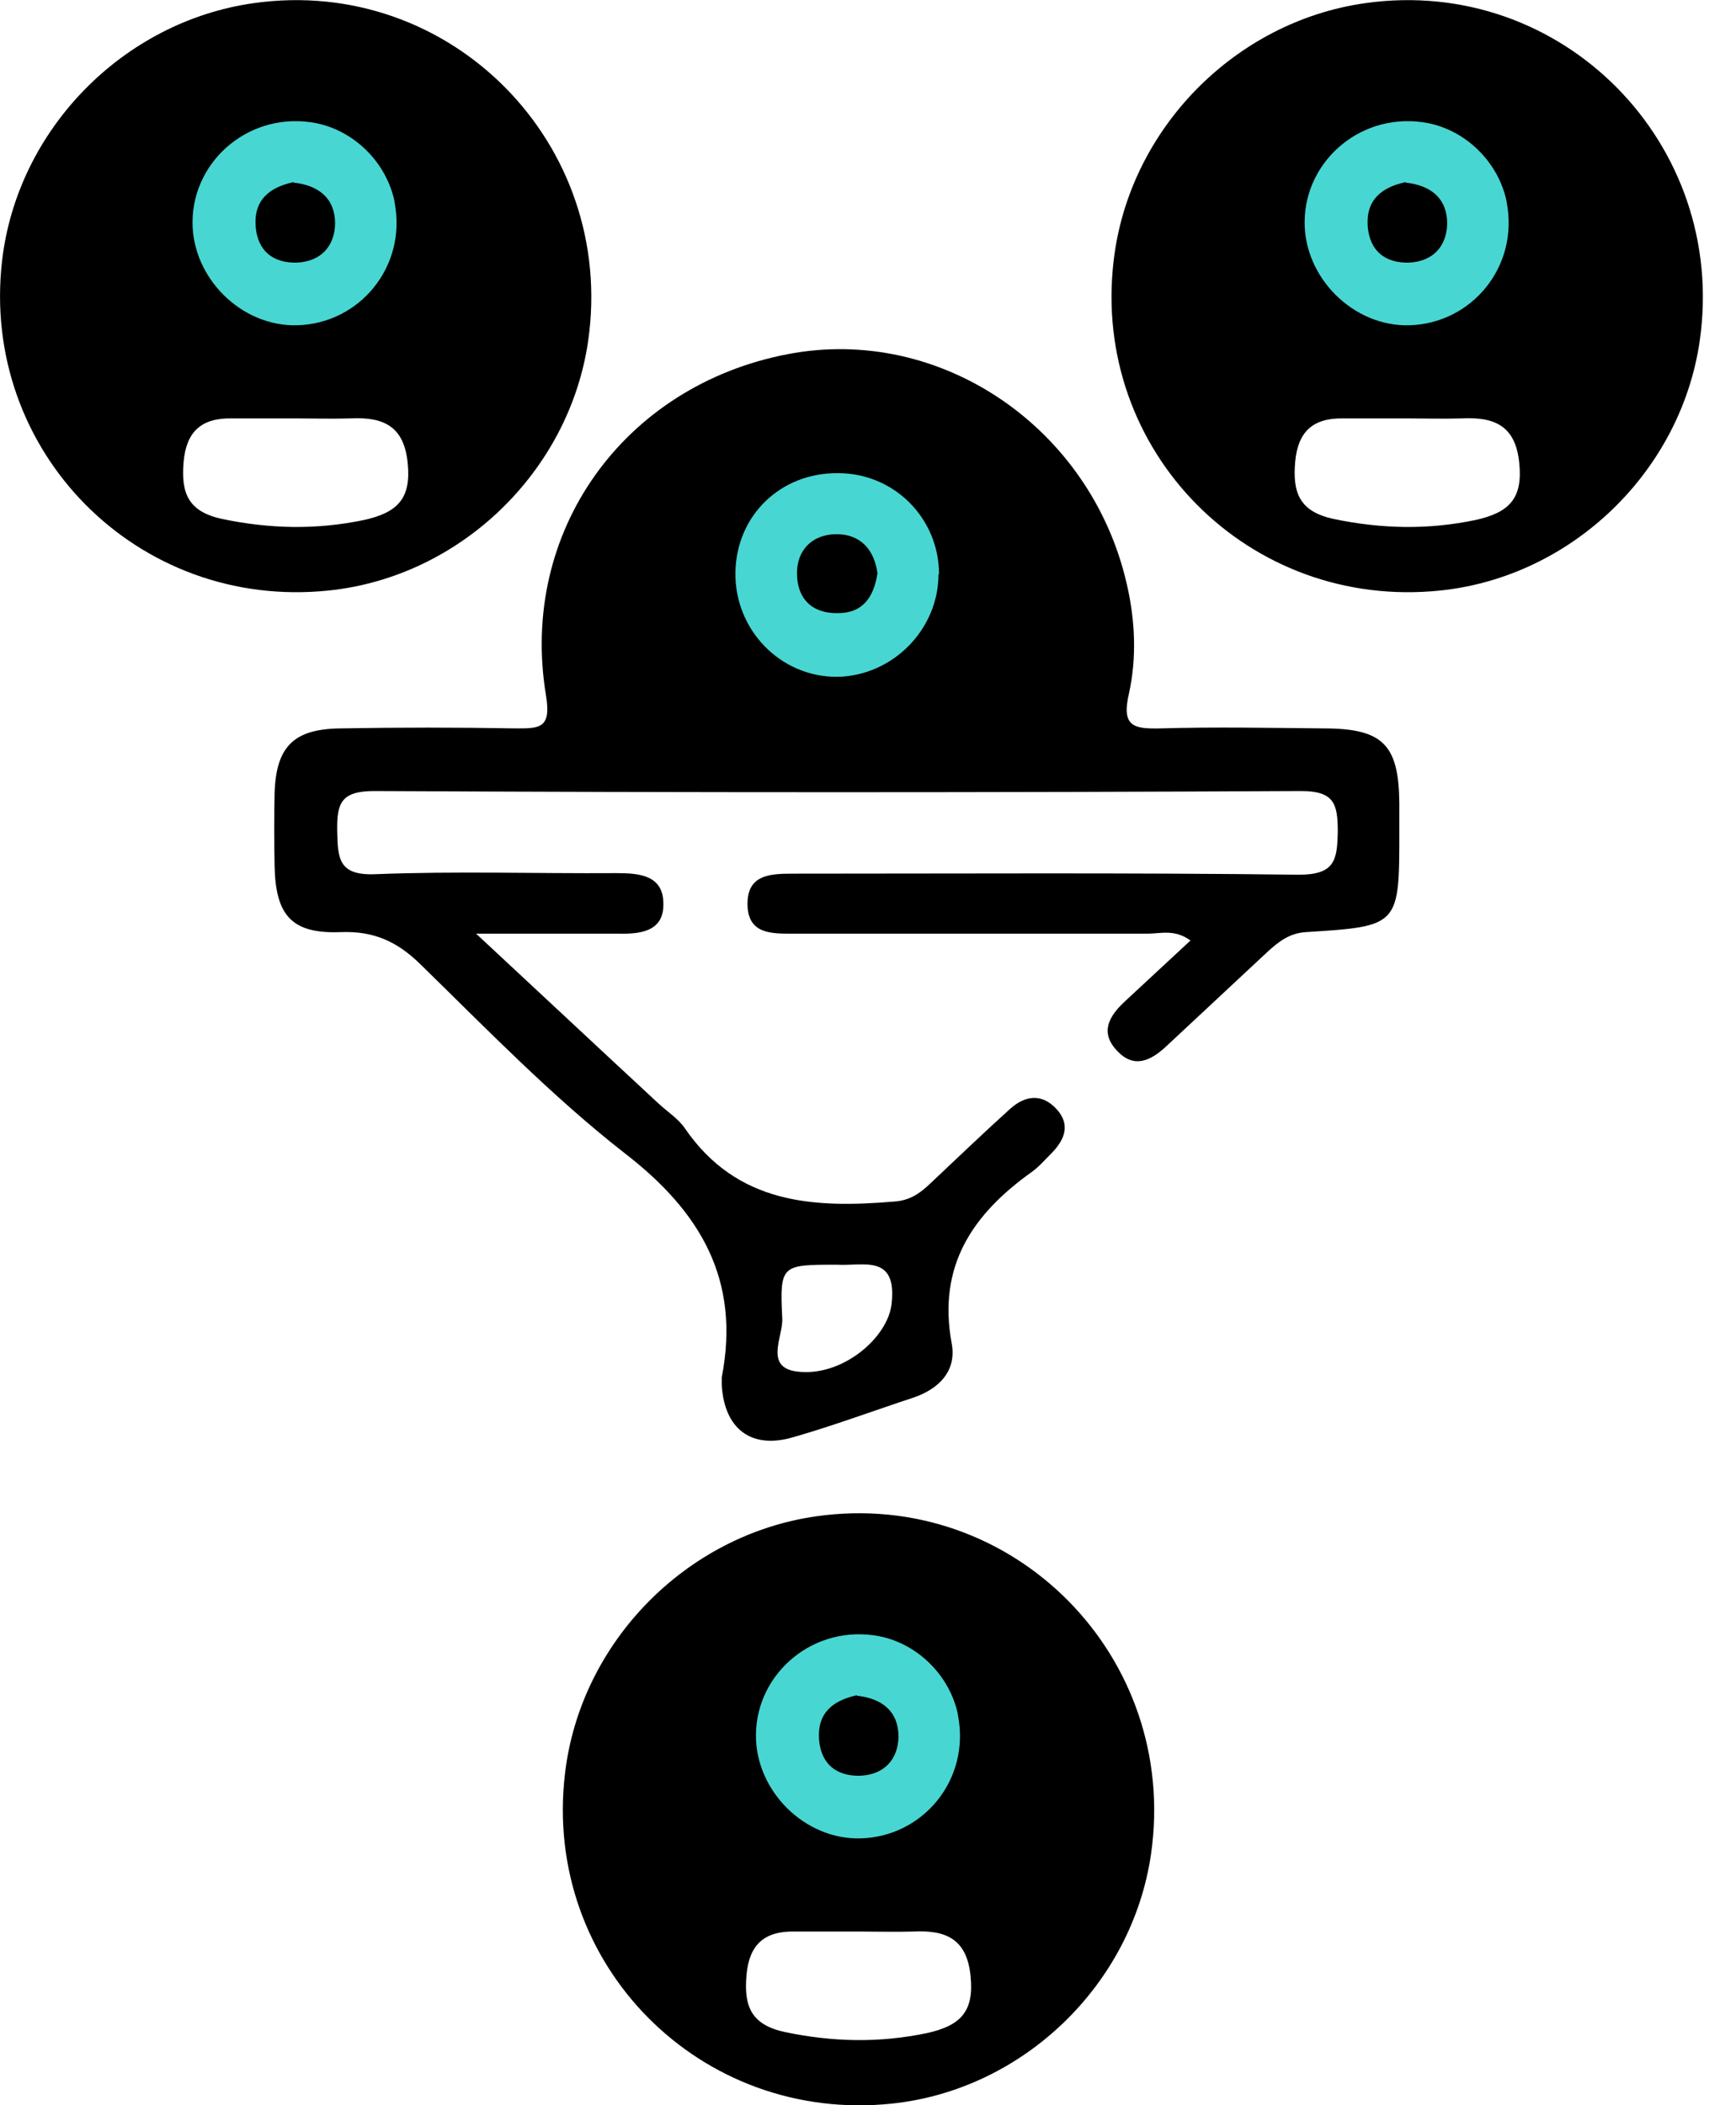
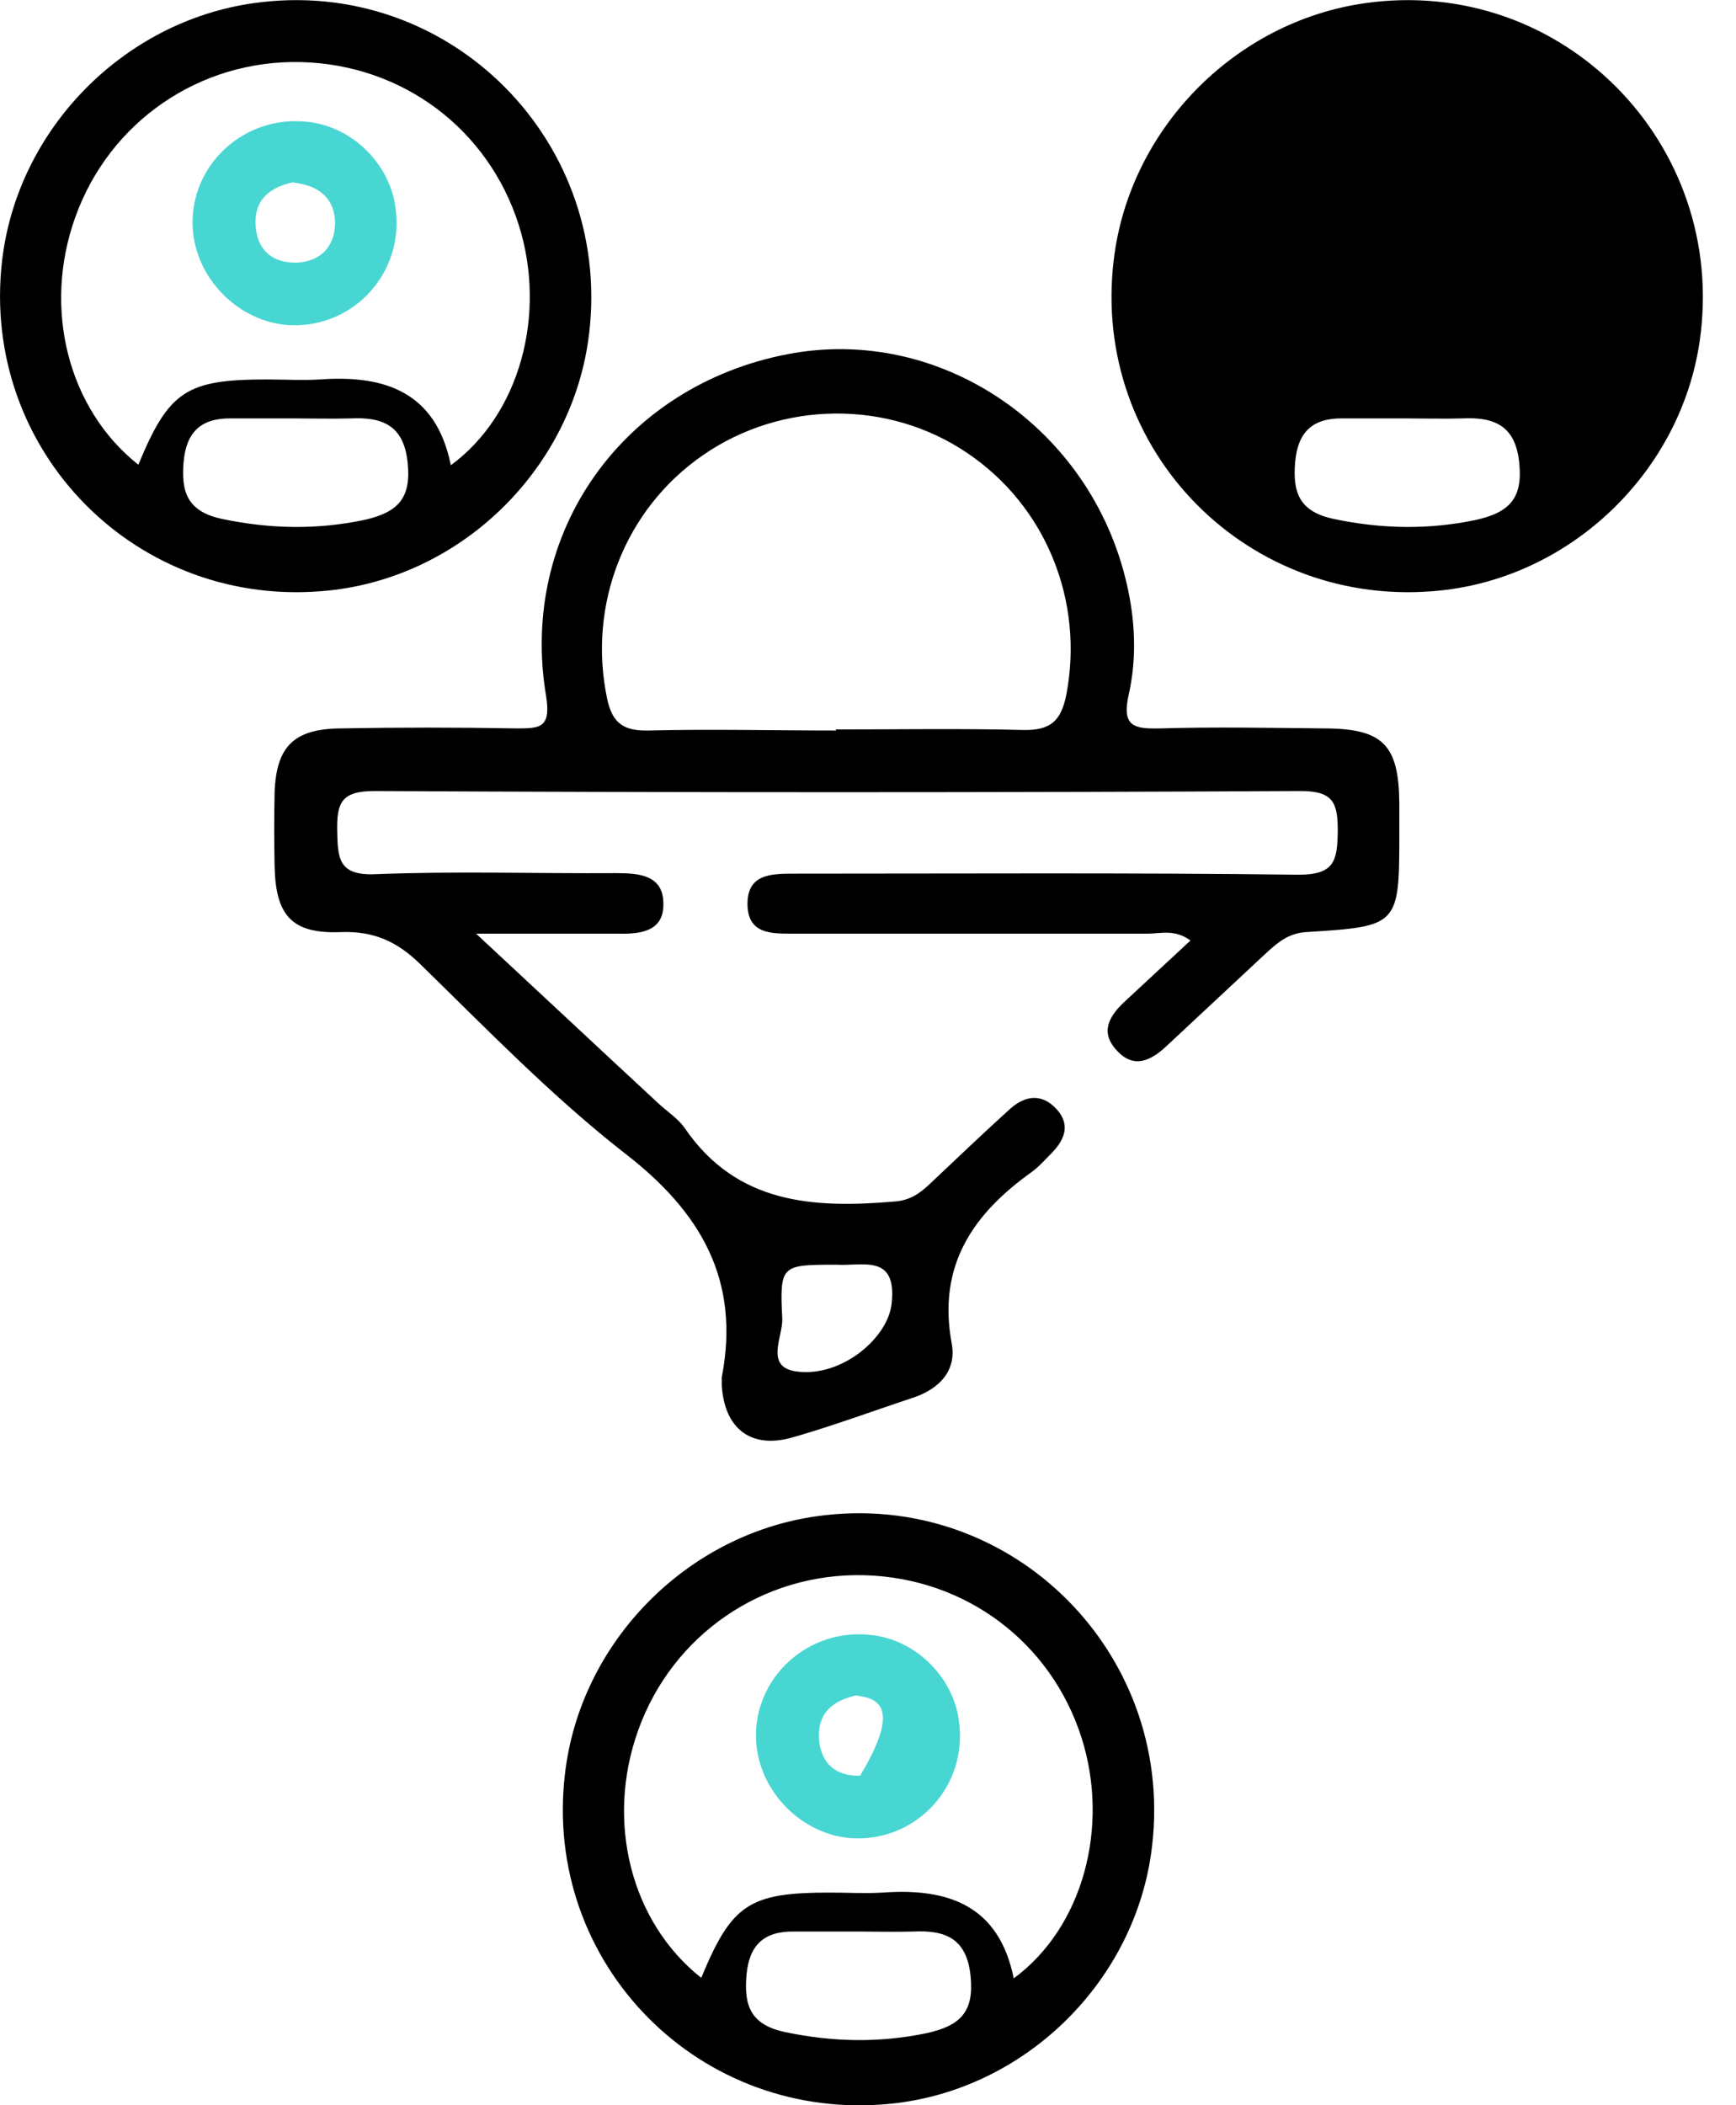
<svg xmlns="http://www.w3.org/2000/svg" width="33" height="40" viewBox="0 0 33 40" fill="none">
-   <path d="M10.73 13.9L11.17 11.15L12.38 8.55L14.61 7.38L16.78 7.44L18.45 8.36C18.45 8.36 20.05 9.61 20.18 9.8C20.31 9.99 20.87 12.22 20.89 12.34C20.91 12.46 20.77 14.17 20.77 14.17L19.73 14.63L10.75 13.9H10.73Z" fill="black" />
-   <path d="M10.45 5.6C10.45 6.83 9.35 9.25 8.62 9.54C8.02 9.78 8.32 8.55 7.56 7.88C7.21 7.57 6.39 7.56 5.58 7.55C4.49 7.53 3.6 7.68 3.3 8.09C2.86 8.69 3.27 9.63 2.84 9.6C1.36 9.5 0.67 7.41 0.67 5.6C0.67 2.9 2.86 0.71 5.56 0.71C8.26 0.71 10.45 2.9 10.45 5.6Z" fill="black" />
  <path d="M9.05 17.74C10.33 18.93 11.42 19.95 12.51 20.96C12.68 21.12 12.89 21.25 13.02 21.44C14.01 22.88 15.46 22.96 17 22.83C17.29 22.81 17.48 22.68 17.67 22.5C18.18 22.02 18.68 21.54 19.2 21.07C19.49 20.81 19.81 20.77 20.09 21.08C20.35 21.37 20.24 21.65 20 21.9C19.87 22.03 19.75 22.17 19.61 22.27C18.49 23.07 17.82 24.05 18.09 25.52C18.19 26.04 17.86 26.39 17.35 26.56C16.59 26.81 15.84 27.09 15.07 27.31C14.28 27.54 13.77 27.15 13.72 26.32C13.72 26.27 13.72 26.21 13.72 26.17C14.08 24.32 13.32 23.02 11.86 21.9C10.48 20.82 9.25 19.55 7.99 18.32C7.55 17.89 7.11 17.69 6.49 17.71C5.55 17.75 5.24 17.4 5.22 16.46C5.21 15.99 5.21 15.53 5.22 15.06C5.25 14.19 5.58 13.85 6.47 13.84C7.58 13.82 8.69 13.82 9.81 13.84C10.26 13.84 10.48 13.84 10.38 13.22C9.86 10.11 11.85 7.33 14.97 6.73C17.87 6.17 20.74 8.12 21.42 11.1C21.58 11.79 21.61 12.5 21.46 13.18C21.31 13.82 21.57 13.85 22.06 13.84C23.09 13.81 24.13 13.83 25.16 13.84C26.29 13.84 26.59 14.15 26.6 15.26C26.6 15.44 26.6 15.62 26.6 15.8C26.6 17.59 26.6 17.6 24.83 17.71C24.51 17.73 24.31 17.89 24.1 18.08C23.46 18.68 22.81 19.28 22.17 19.88C21.87 20.16 21.55 20.31 21.23 19.96C20.9 19.61 21.09 19.3 21.38 19.03C21.79 18.65 22.2 18.27 22.63 17.87C22.33 17.65 22.06 17.74 21.82 17.74C19.57 17.74 17.32 17.74 15.07 17.74C14.67 17.74 14.23 17.75 14.21 17.21C14.19 16.62 14.63 16.6 15.07 16.6C18.28 16.6 21.48 16.58 24.69 16.62C25.37 16.62 25.42 16.35 25.43 15.8C25.43 15.27 25.36 15.03 24.73 15.03C18.86 15.06 12.99 15.06 7.12 15.03C6.49 15.03 6.4 15.25 6.41 15.79C6.42 16.32 6.44 16.64 7.14 16.61C8.66 16.55 10.19 16.6 11.72 16.59C12.16 16.59 12.62 16.63 12.61 17.19C12.61 17.7 12.17 17.75 11.75 17.74C10.94 17.74 10.12 17.74 9.07 17.74H9.05ZM15.89 13.86C17.08 13.86 18.27 13.84 19.45 13.87C19.97 13.88 20.17 13.7 20.27 13.2C20.61 11.43 19.89 9.62 18.39 8.61C16.89 7.59 14.86 7.61 13.36 8.65C11.87 9.68 11.17 11.5 11.54 13.27C11.64 13.75 11.86 13.89 12.33 13.88C13.52 13.85 14.7 13.88 15.89 13.88V13.86ZM15.91 24.03C14.85 24.03 14.82 24.03 14.87 25.05C14.89 25.39 14.52 25.98 15.15 26.06C16.01 26.17 16.89 25.41 16.95 24.76C17.05 23.82 16.4 24.06 15.91 24.03Z" fill="black" />
  <path d="M0.04 4.95C0.33 2.46 2.34 0.41 4.82 0.06C8.56 -0.47 11.72 2.73 11.18 6.48C10.82 8.96 8.75 10.96 6.25 11.22C2.61 11.6 -0.38 8.57 0.04 4.95ZM8.57 8.84C9.88 7.88 10.4 5.97 9.86 4.27C9.28 2.45 7.65 1.23 5.73 1.18C3.8 1.13 2.08 2.31 1.43 4.13C0.81 5.86 1.29 7.77 2.63 8.83C3.21 7.43 3.54 7.21 5.07 7.21C5.41 7.21 5.74 7.23 6.08 7.21C7.32 7.12 8.29 7.45 8.57 8.84ZM5.63 7.95C5.22 7.95 4.81 7.95 4.4 7.95C3.83 7.94 3.54 8.2 3.49 8.78C3.44 9.36 3.57 9.72 4.22 9.86C5.13 10.05 6.01 10.07 6.92 9.88C7.55 9.74 7.82 9.48 7.75 8.8C7.68 8.08 7.27 7.92 6.66 7.95C6.31 7.96 5.97 7.95 5.62 7.95H5.63Z" fill="black" />
-   <path d="M17.84 10.91C17.84 11.96 16.97 12.84 15.92 12.86C14.84 12.87 13.96 11.97 13.98 10.87C14 9.79 14.84 8.98 15.93 8.99C17 8.99 17.85 9.85 17.85 10.91H17.84ZM16.68 10.89C16.62 10.45 16.36 10.14 15.88 10.15C15.44 10.16 15.15 10.45 15.15 10.89C15.15 11.37 15.43 11.66 15.93 11.65C16.39 11.65 16.61 11.36 16.68 10.89Z" fill="#48D6D2" />
  <path d="M7.5 3.84C7.74 5.07 6.83 6.15 5.65 6.18C4.59 6.21 3.65 5.28 3.66 4.21C3.67 3.03 4.77 2.1 6.01 2.34C6.75 2.49 7.35 3.1 7.5 3.83V3.84ZM5.58 3.46C5.12 3.56 4.82 3.8 4.86 4.31C4.9 4.76 5.18 5 5.64 4.99C6.1 4.97 6.36 4.68 6.37 4.25C6.37 3.77 6.06 3.52 5.58 3.47V3.46Z" fill="#48D6D2" />
  <path d="M31.62 5.69C31.62 6.91 30.53 9.32 29.8 9.61C29.2 9.85 29.5 8.63 28.75 7.96C28.4 7.65 27.59 7.64 26.78 7.63C25.69 7.61 24.81 7.76 24.51 8.17C24.07 8.76 24.48 9.7 24.05 9.67C22.58 9.57 21.9 7.5 21.9 5.7C21.9 3.02 24.07 0.84 26.76 0.84C29.45 0.84 31.62 3.01 31.62 5.7V5.69Z" fill="black" />
  <path d="M21.17 4.95C21.46 2.46 23.47 0.41 25.95 0.06C29.69 -0.47 32.85 2.73 32.31 6.48C31.95 8.96 29.88 10.96 27.38 11.22C23.74 11.6 20.74 8.57 21.17 4.95ZM29.7 8.84C31.01 7.88 31.53 5.97 30.99 4.27C30.41 2.45 28.78 1.23 26.86 1.18C24.93 1.13 23.21 2.31 22.56 4.13C21.94 5.86 22.42 7.77 23.76 8.83C24.34 7.43 24.67 7.21 26.2 7.21C26.54 7.21 26.87 7.23 27.21 7.21C28.45 7.12 29.42 7.45 29.7 8.84ZM26.76 7.95C26.35 7.95 25.94 7.95 25.53 7.95C24.96 7.94 24.67 8.2 24.62 8.78C24.57 9.36 24.7 9.72 25.35 9.86C26.26 10.05 27.14 10.07 28.05 9.88C28.68 9.74 28.95 9.48 28.88 8.8C28.81 8.08 28.4 7.92 27.79 7.95C27.44 7.96 27.1 7.95 26.75 7.95H26.76Z" fill="black" />
-   <path d="M28.64 3.84C28.88 5.07 27.97 6.15 26.79 6.18C25.73 6.21 24.79 5.28 24.8 4.21C24.81 3.03 25.91 2.1 27.15 2.34C27.89 2.49 28.49 3.1 28.64 3.83V3.84ZM26.72 3.46C26.26 3.56 25.96 3.8 26 4.31C26.04 4.76 26.32 5 26.78 4.99C27.24 4.97 27.5 4.68 27.51 4.25C27.51 3.77 27.2 3.52 26.72 3.47V3.46Z" fill="#48D6D2" />
-   <path d="M21.19 34.44C21.19 35.66 20.1 38.07 19.37 38.36C18.77 38.6 19.07 37.38 18.32 36.71C17.97 36.4 17.16 36.39 16.35 36.38C15.26 36.36 14.38 36.51 14.08 36.92C13.64 37.51 14.05 38.45 13.62 38.42C12.15 38.32 11.47 36.25 11.47 34.45C11.47 31.77 13.64 29.59 16.33 29.59C19.02 29.59 21.19 31.76 21.19 34.45V34.44Z" fill="black" />
  <path d="M10.74 33.7C11.03 31.21 13.04 29.16 15.52 28.81C19.26 28.28 22.42 31.48 21.88 35.23C21.52 37.71 19.45 39.71 16.95 39.97C13.31 40.35 10.31 37.32 10.74 33.7ZM19.27 37.59C20.58 36.63 21.1 34.72 20.56 33.02C19.98 31.2 18.35 29.98 16.43 29.93C14.5 29.88 12.78 31.06 12.13 32.88C11.51 34.61 11.99 36.52 13.33 37.58C13.91 36.18 14.24 35.96 15.77 35.96C16.11 35.96 16.44 35.98 16.78 35.96C18.02 35.87 18.99 36.2 19.27 37.59ZM16.33 36.7C15.92 36.7 15.51 36.7 15.1 36.7C14.53 36.69 14.24 36.95 14.19 37.53C14.14 38.11 14.27 38.47 14.92 38.61C15.83 38.8 16.71 38.82 17.62 38.63C18.25 38.49 18.52 38.23 18.45 37.55C18.38 36.83 17.97 36.67 17.36 36.7C17.01 36.71 16.67 36.7 16.32 36.7H16.33Z" fill="black" />
-   <path d="M18.21 32.59C18.45 33.82 17.54 34.9 16.36 34.93C15.3 34.96 14.36 34.03 14.37 32.96C14.38 31.78 15.48 30.85 16.72 31.09C17.46 31.24 18.06 31.85 18.21 32.58V32.59ZM16.29 32.21C15.83 32.31 15.53 32.55 15.57 33.06C15.61 33.51 15.89 33.75 16.35 33.74C16.81 33.72 17.07 33.43 17.08 33C17.08 32.52 16.77 32.27 16.29 32.22V32.21Z" fill="#48D6D2" />
+   <path d="M18.21 32.59C18.45 33.82 17.54 34.9 16.36 34.93C15.3 34.96 14.36 34.03 14.37 32.96C14.38 31.78 15.48 30.85 16.72 31.09C17.46 31.24 18.06 31.85 18.21 32.58V32.59ZM16.29 32.21C15.83 32.31 15.53 32.55 15.57 33.06C15.61 33.51 15.89 33.75 16.35 33.74C17.08 32.52 16.77 32.27 16.29 32.22V32.21Z" fill="#48D6D2" />
</svg>